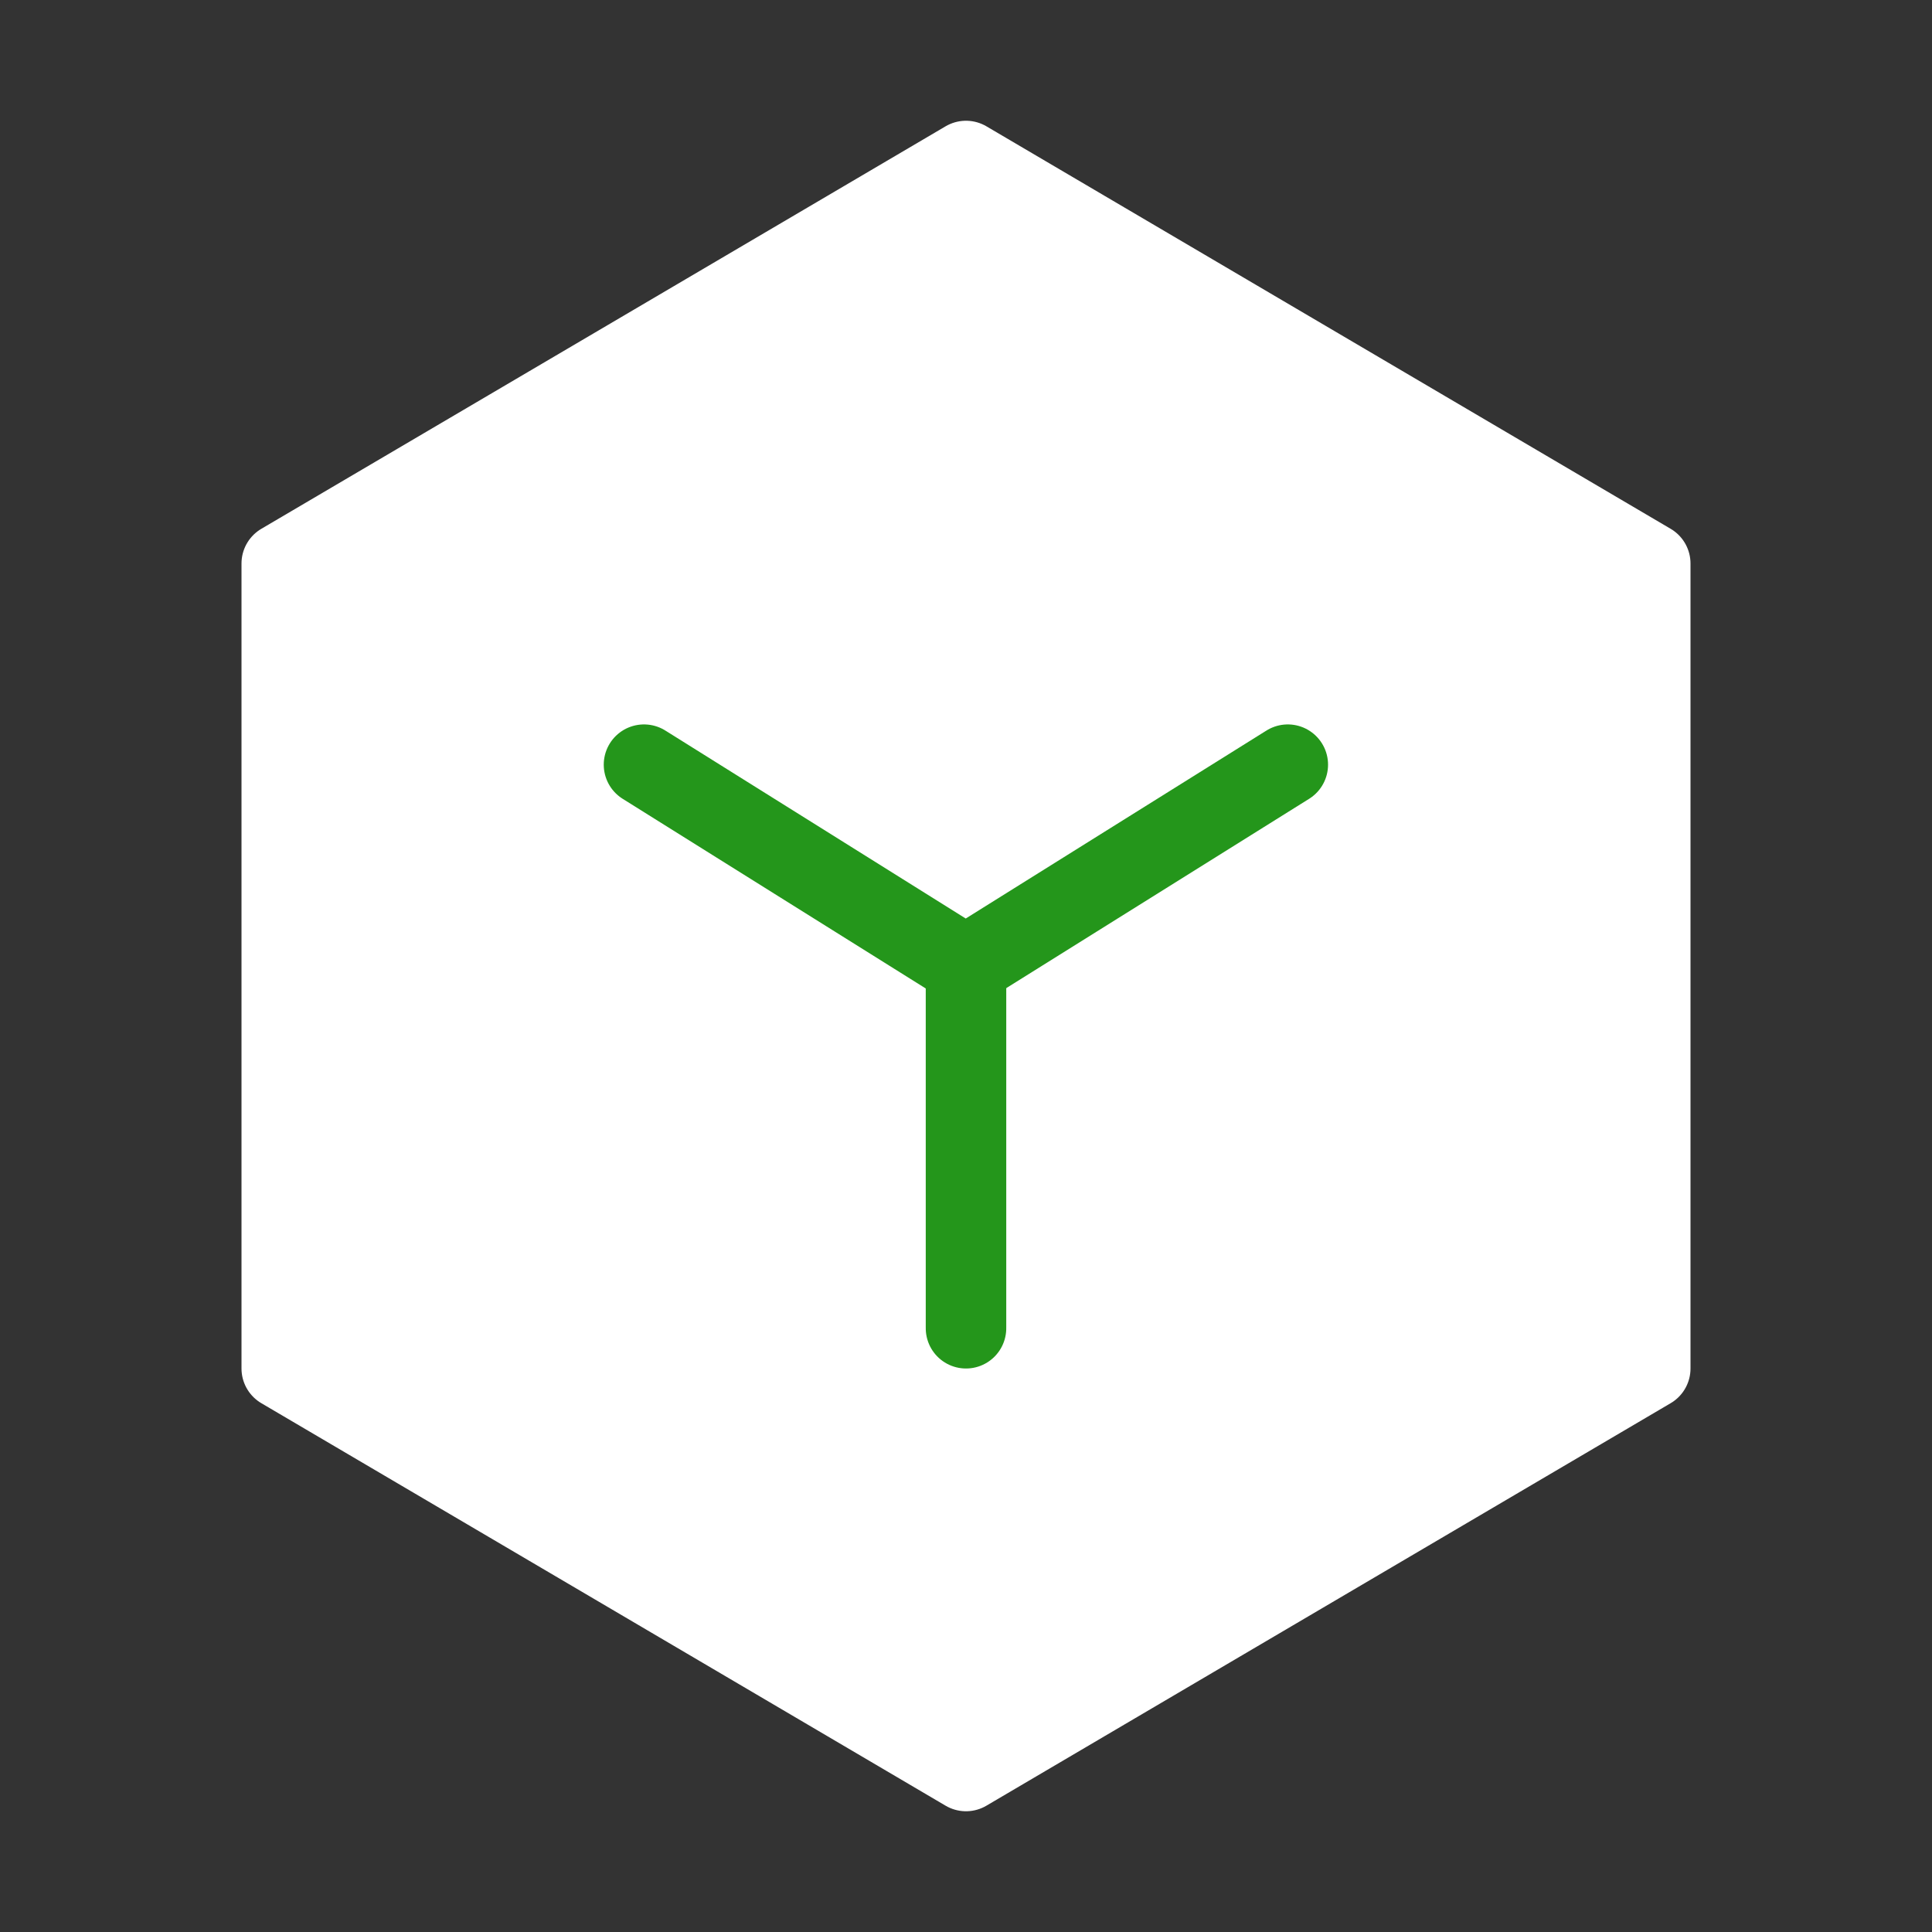
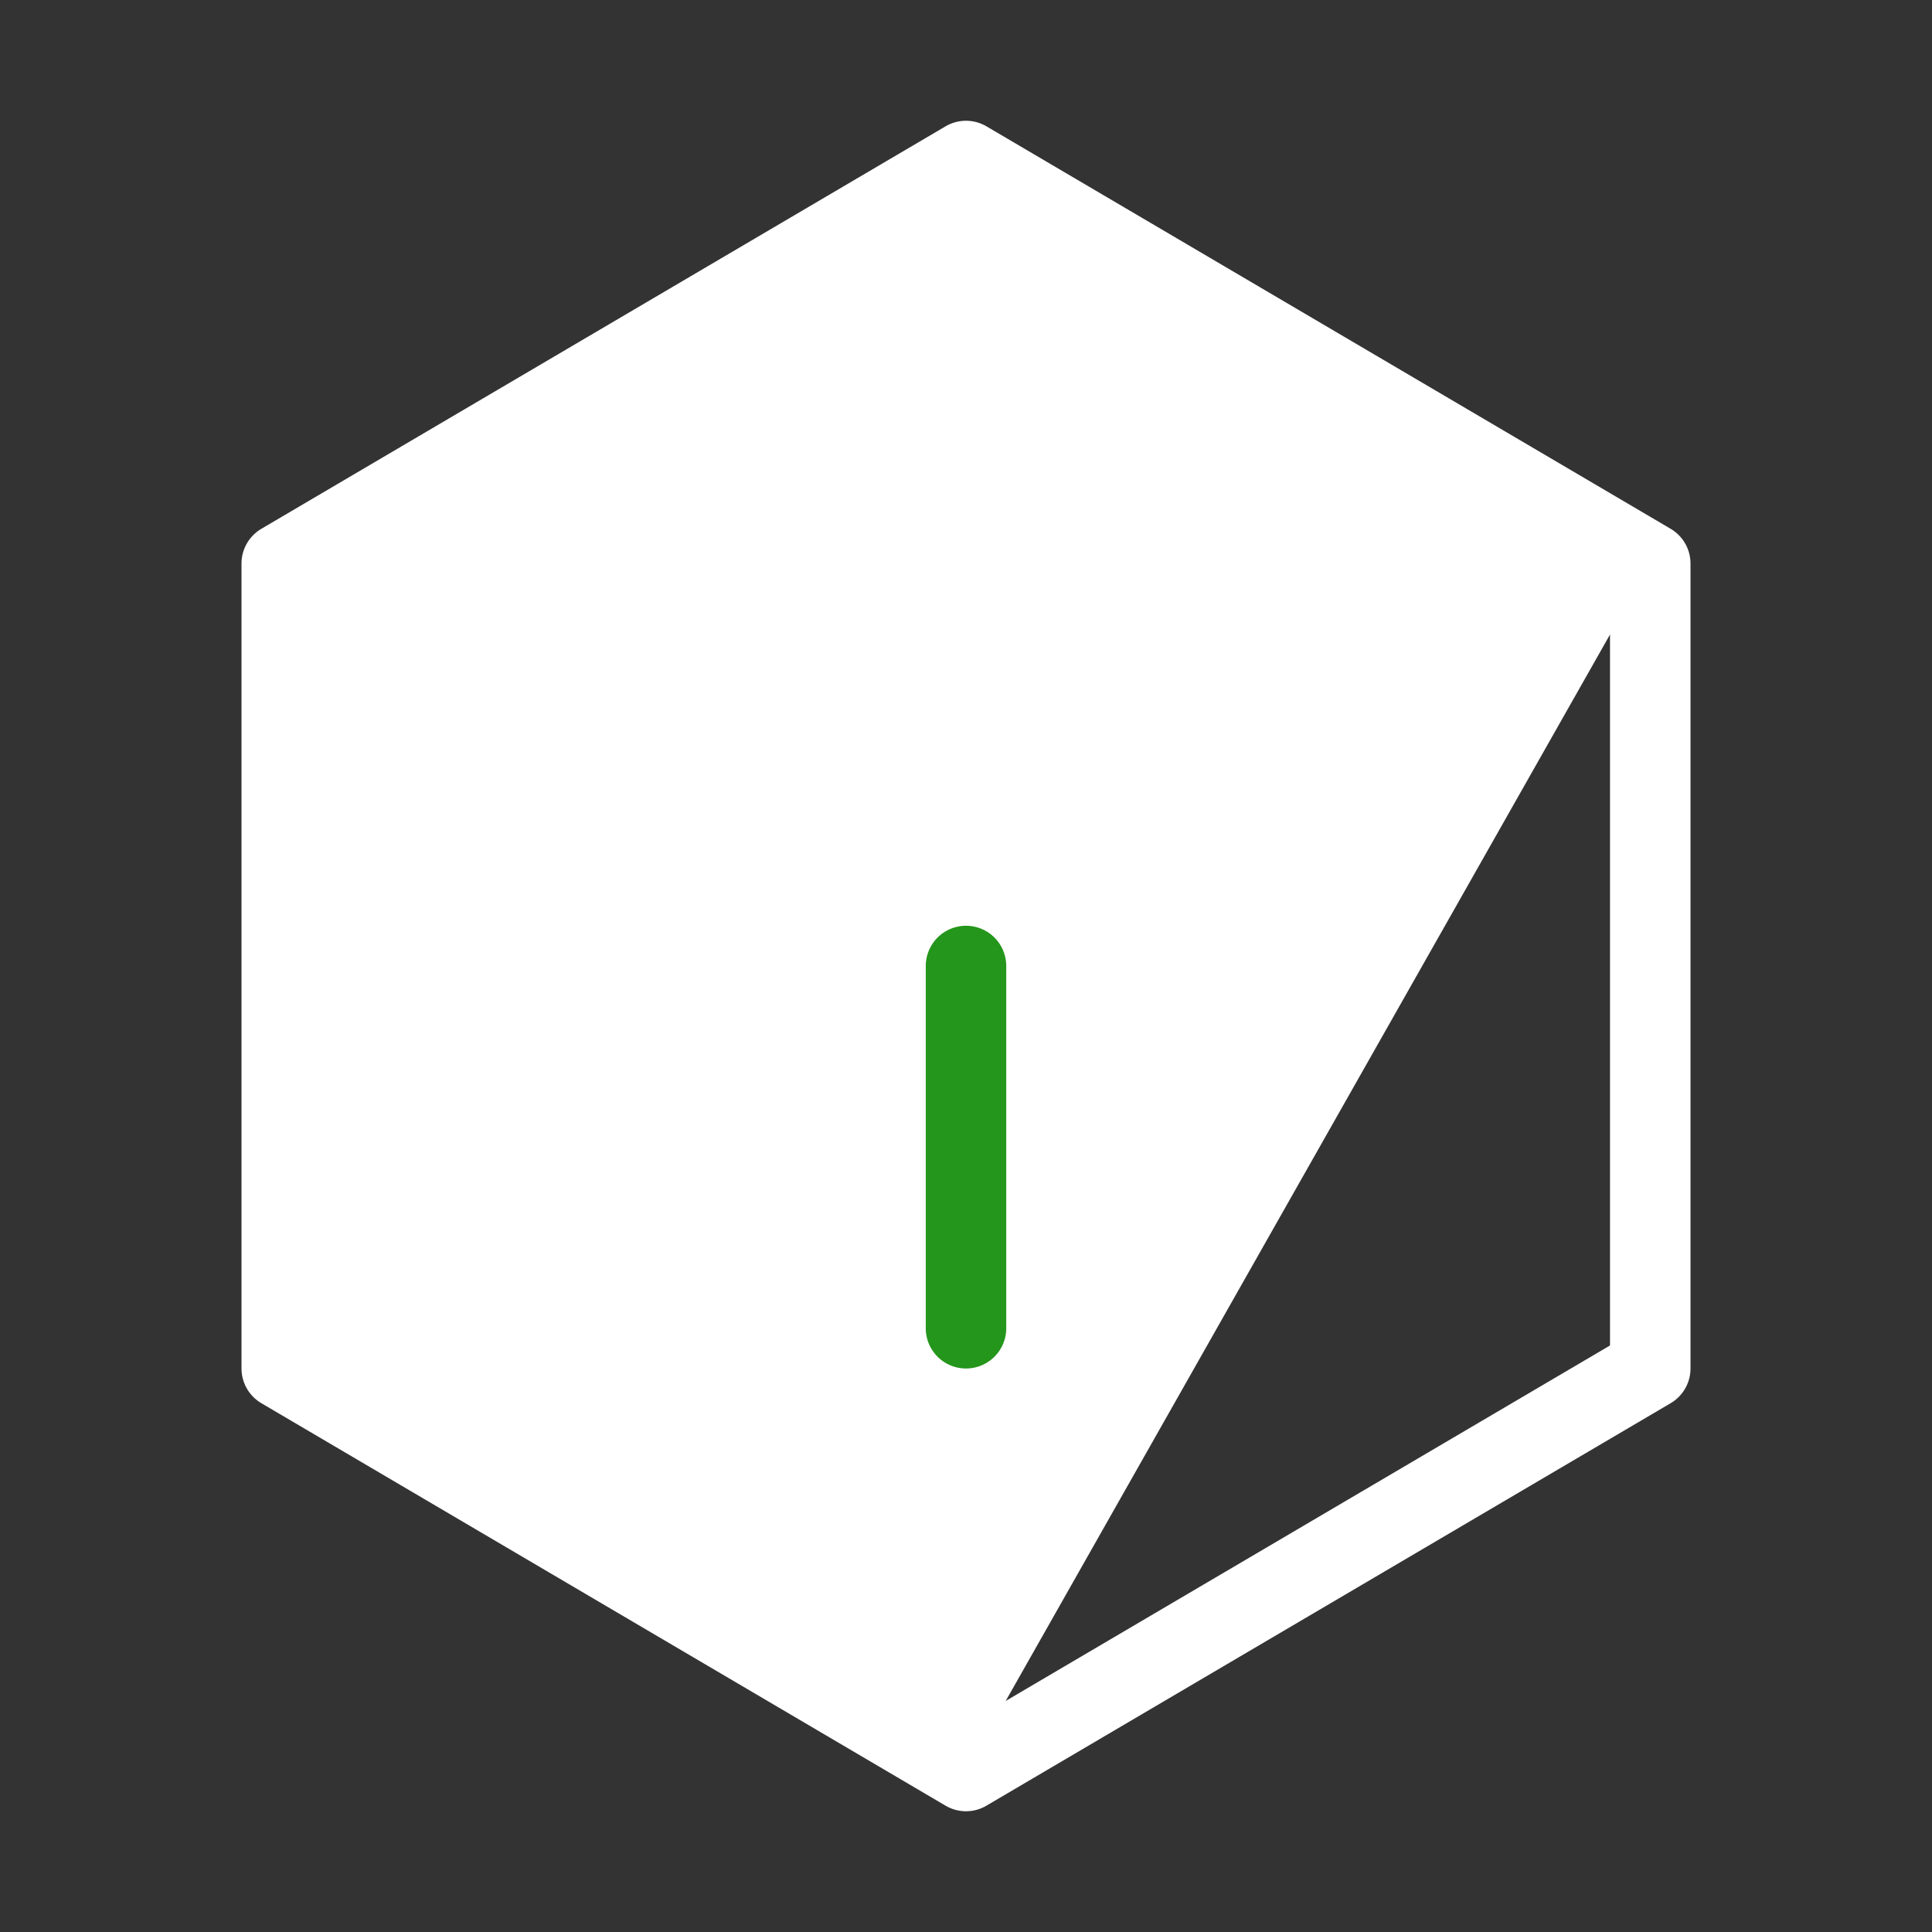
<svg xmlns="http://www.w3.org/2000/svg" viewBox="0 0 48 48" width="48" height="48" fill="none">
  <rect x="0" y="0" width="48" height="48" fill="#333333" stroke="none" />
  <rect id="svg" width="48" height="48" x="0" y="0" />
-   <path id="path" d="M41 14L24 4L7 14L7 34L24 44L41 34L41 14Z" fill="rgb(255,254.745,254.745)" fill-rule="nonzero" />
+   <path id="path" d="M41 14L24 4L7 14L7 34L24 44L41 14Z" fill="rgb(255,254.745,254.745)" fill-rule="nonzero" />
  <path id="path" d="M24 4L7 14L7 34L24 44L41 34L41 14L24 4Z" fill-rule="nonzero" stroke="rgb(255,254.745,254.745)" stroke-linejoin="round" stroke-width="2" />
-   <path id="path" d="M16 18.998L23.993 24L31.995 18.998" stroke="rgb(36.254,149.888,27.355)" stroke-linecap="round" stroke-linejoin="round" stroke-width="2" />
  <path id="path" d="M0 0L9 0" stroke="rgb(36.254,149.888,27.355)" stroke-linecap="round" stroke-linejoin="round" stroke-width="2" transform="matrix(0,1,-1,0,24,24)" />
</svg>